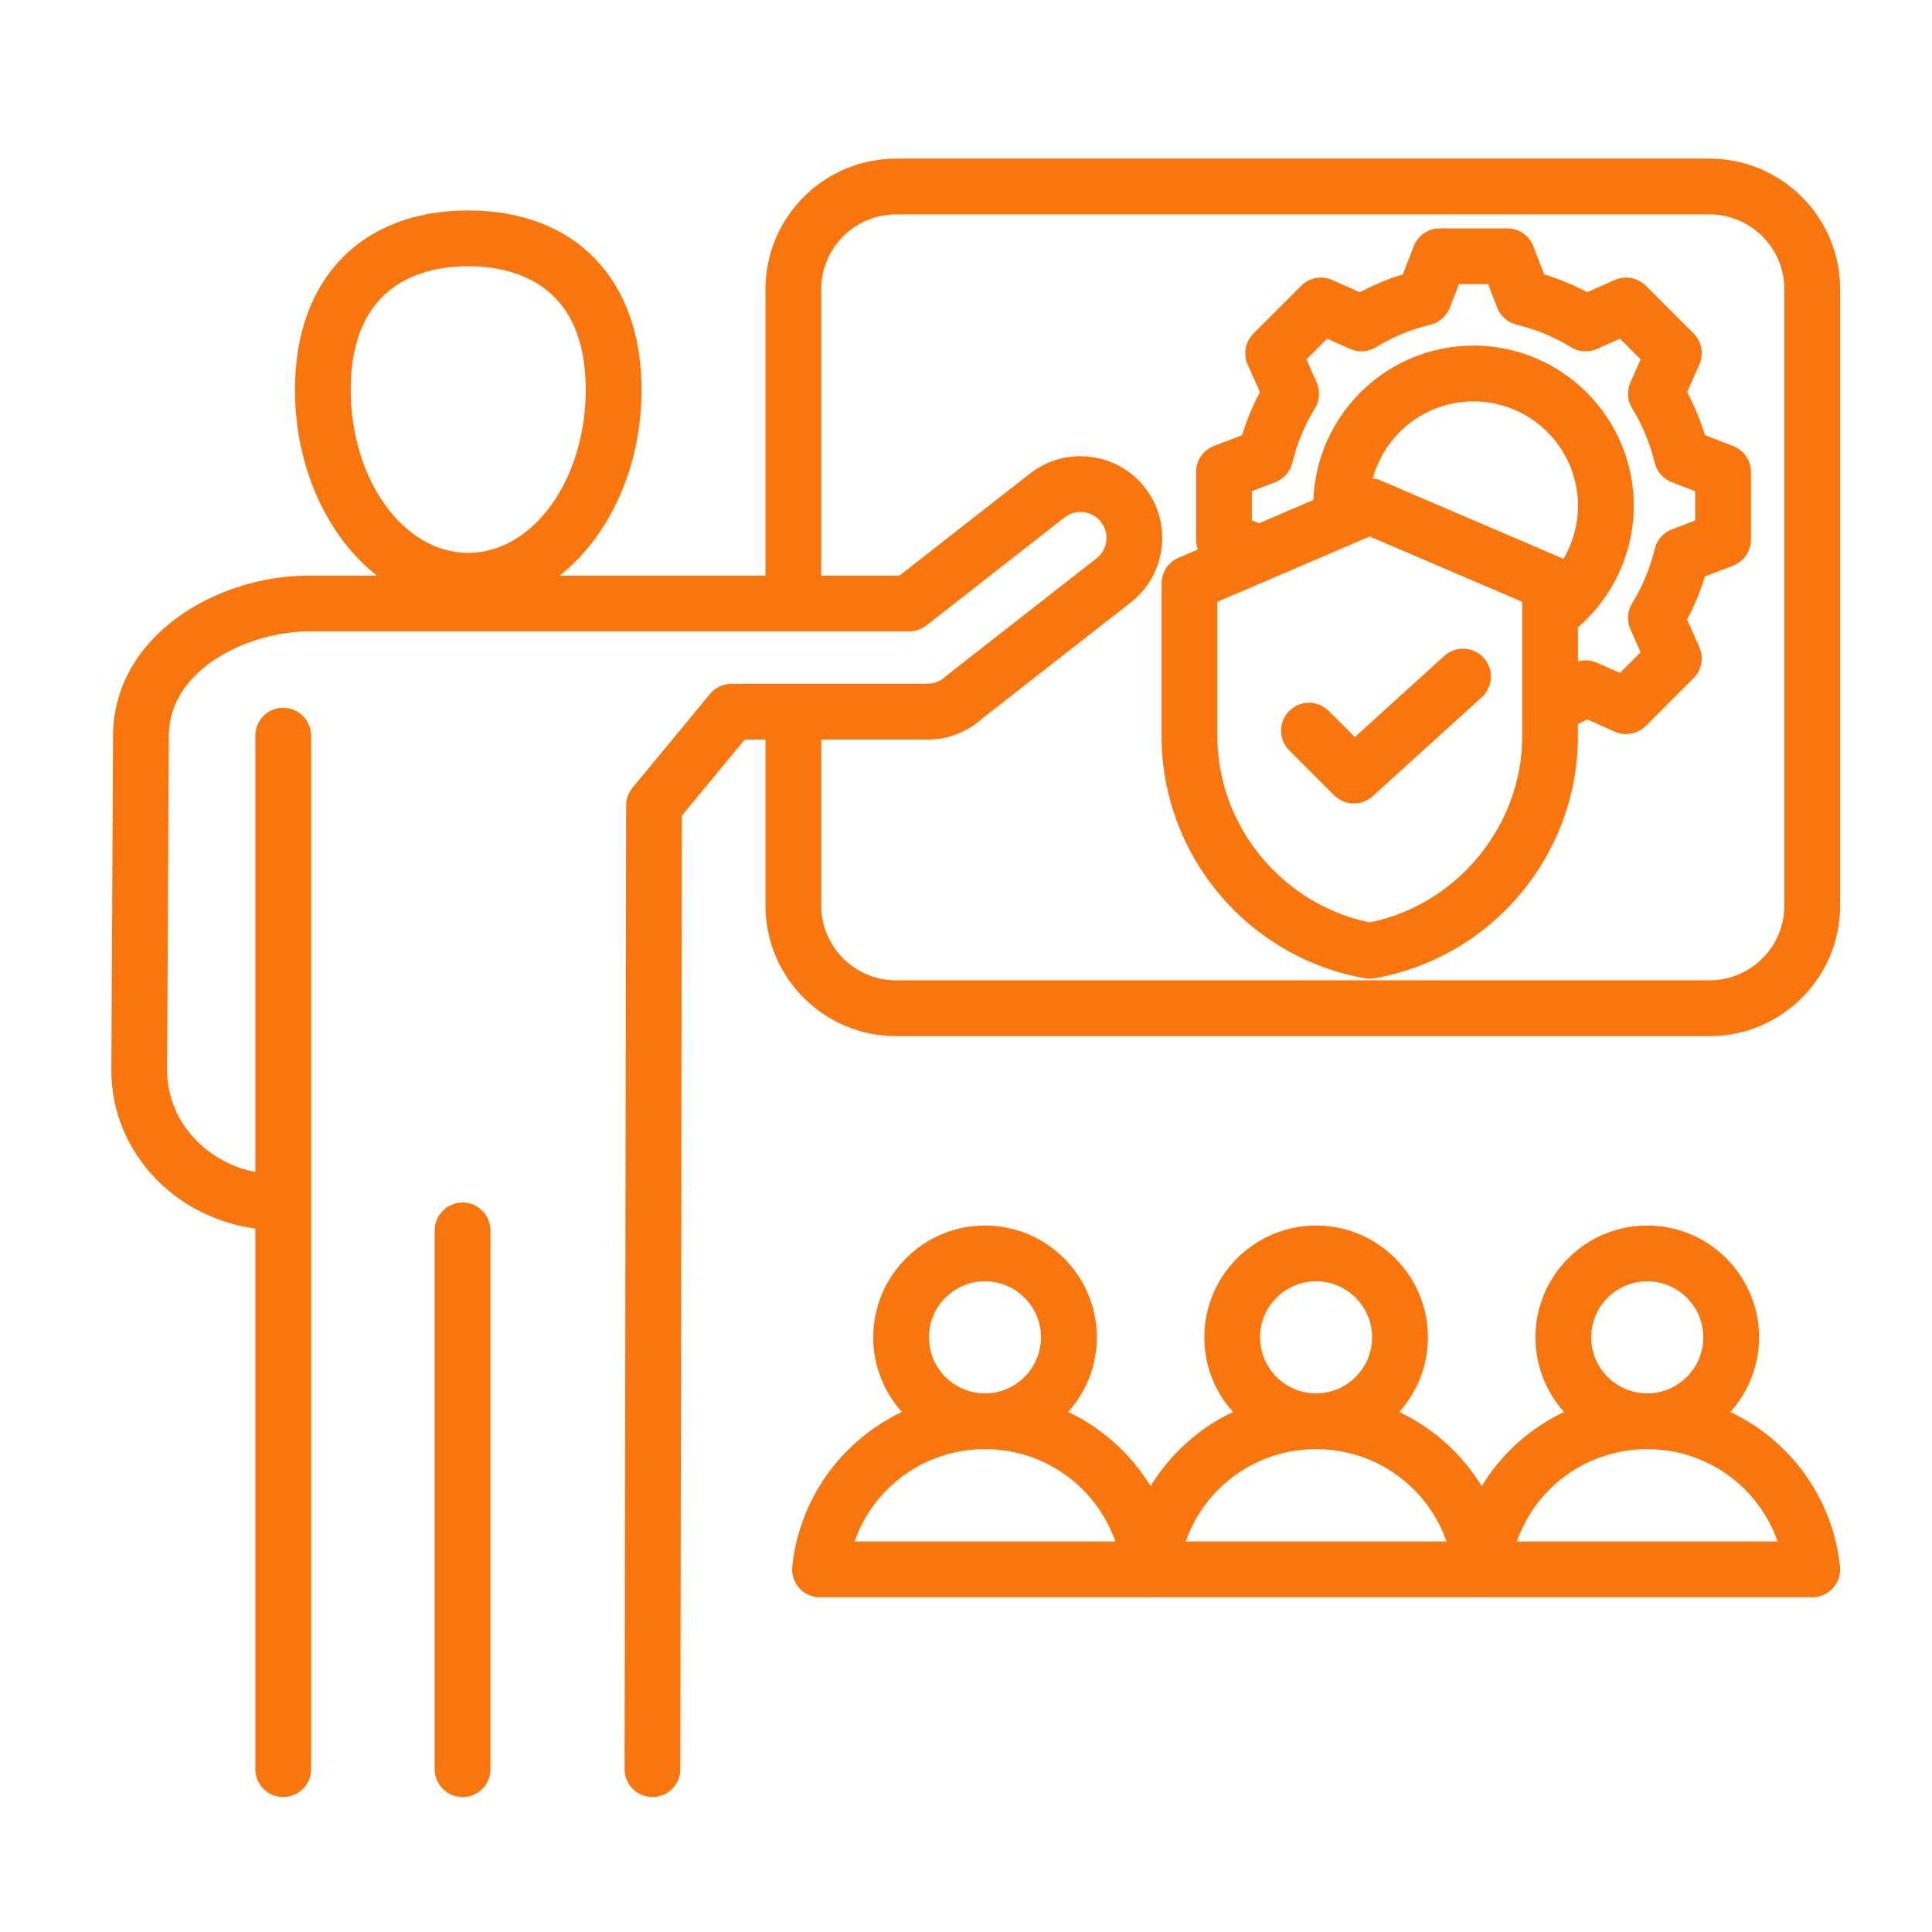
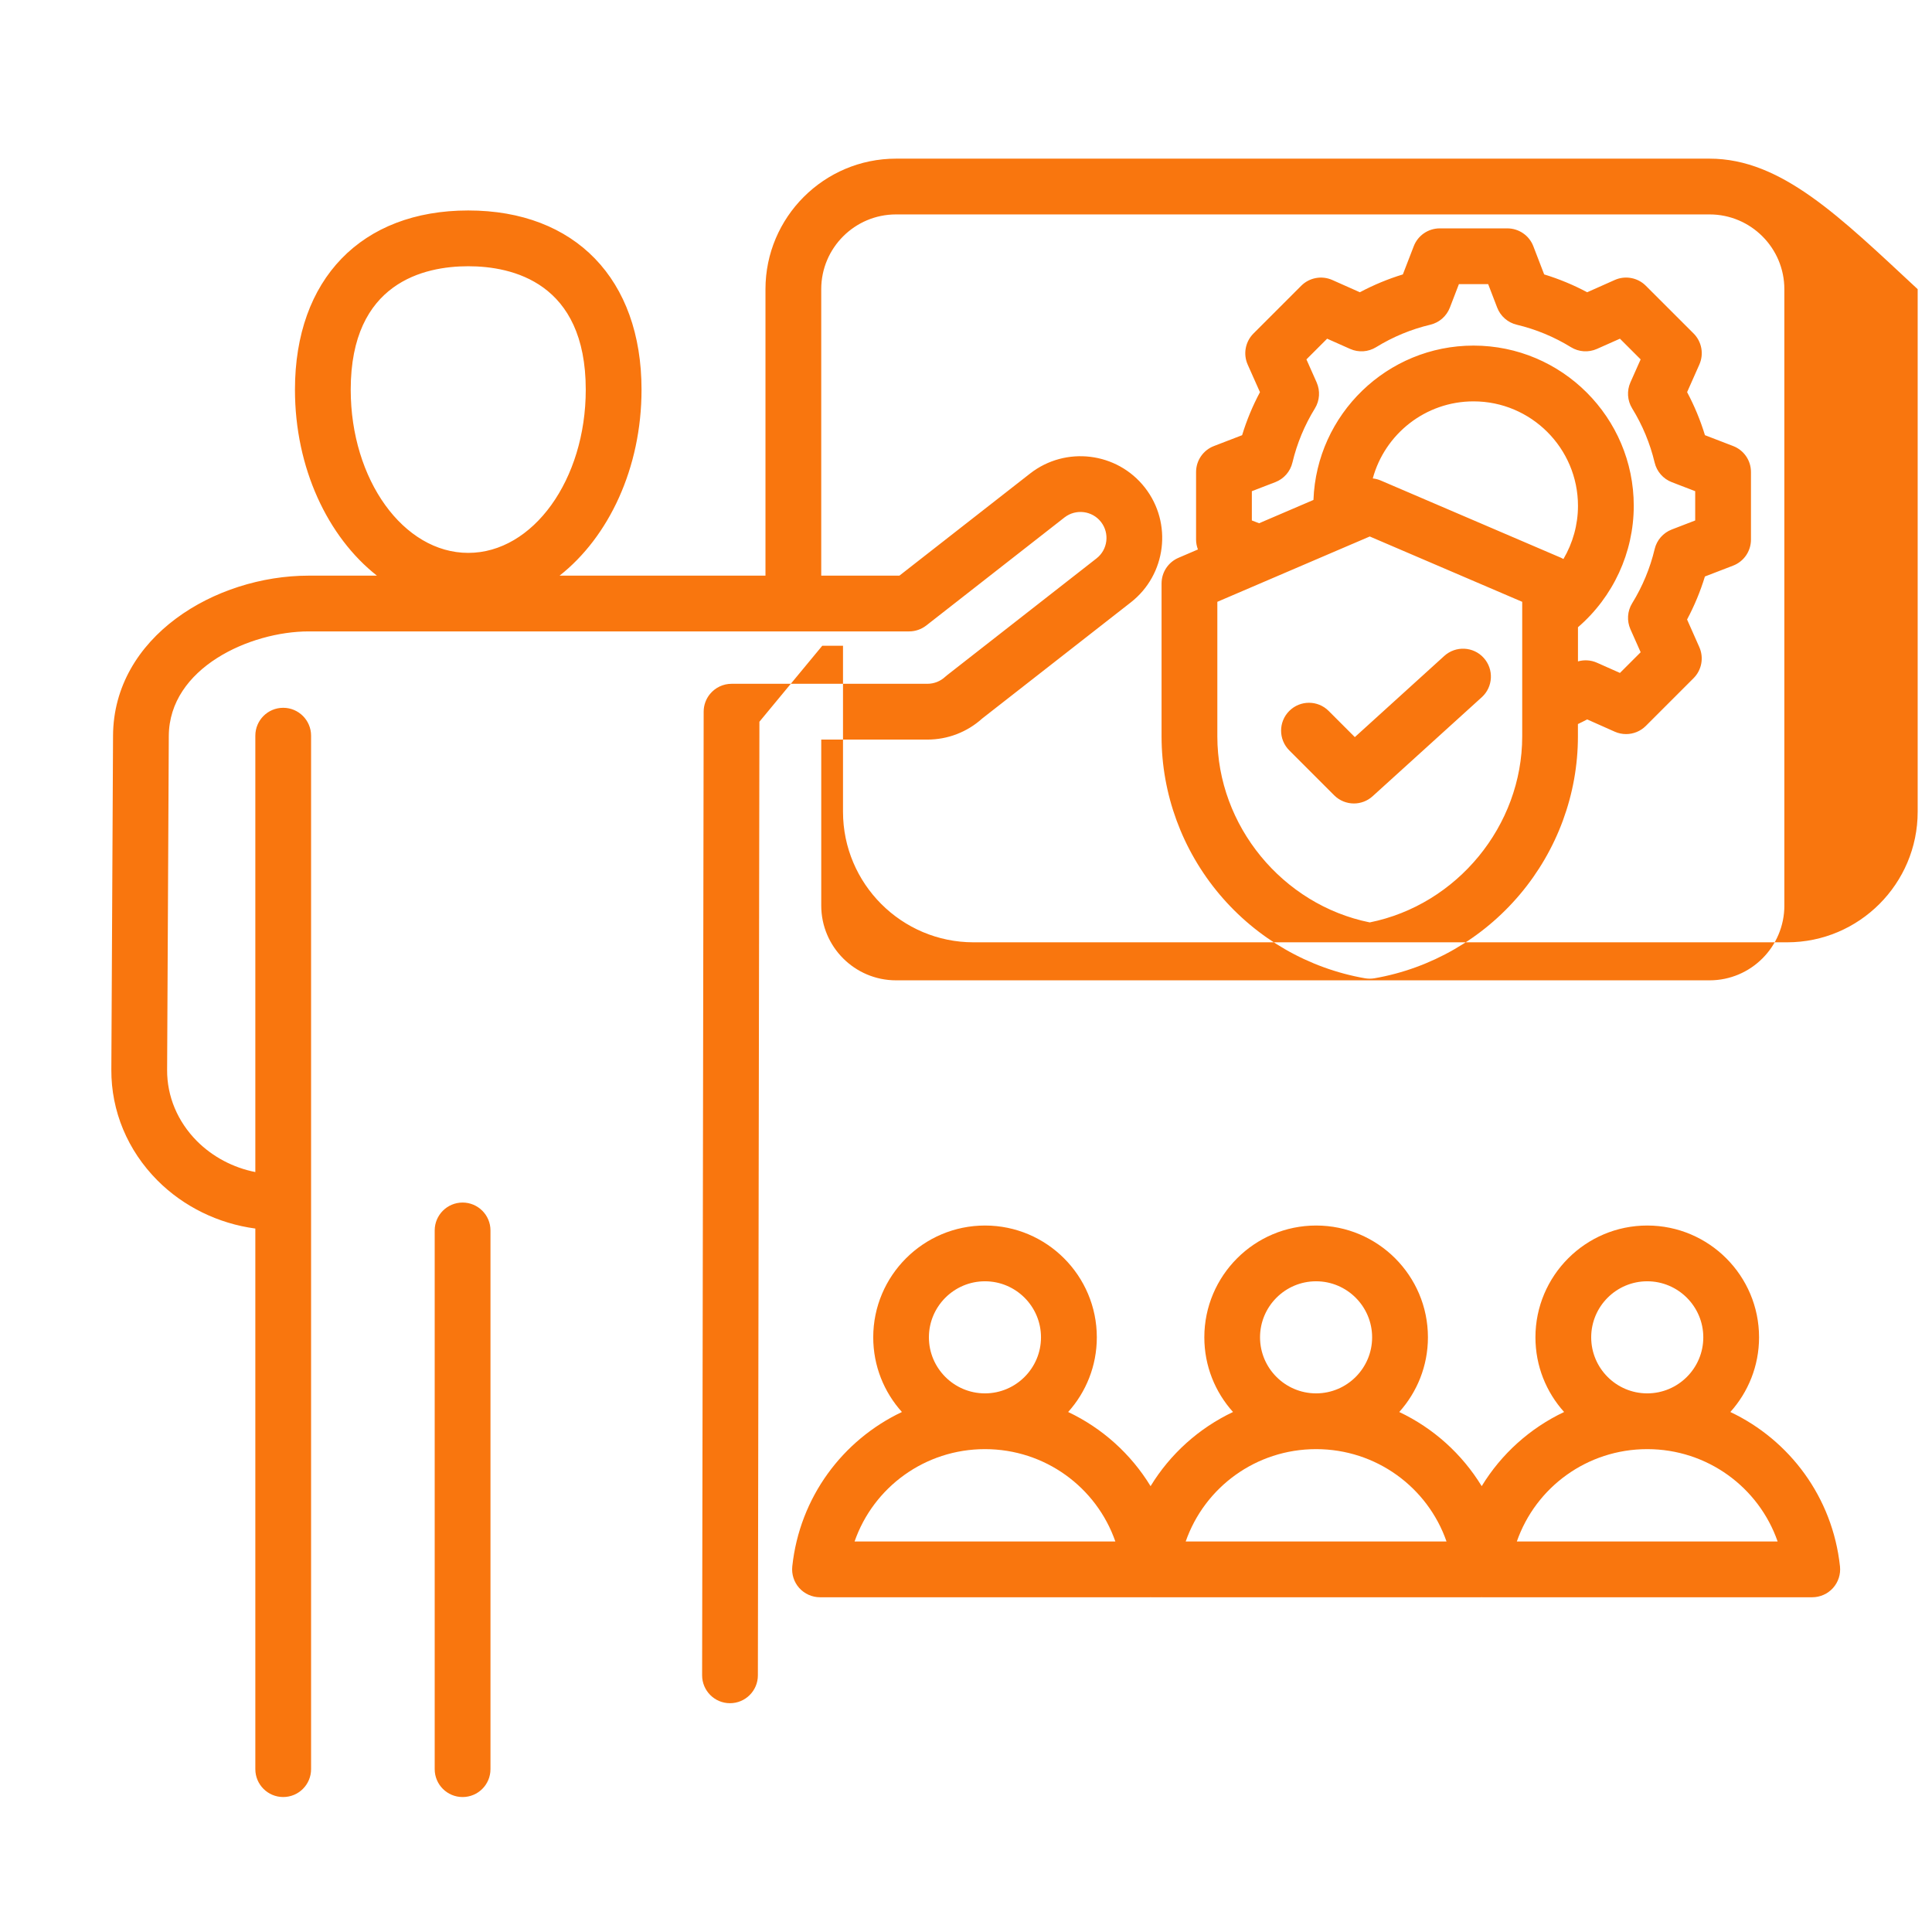
<svg xmlns="http://www.w3.org/2000/svg" version="1.1" x="0px" y="0px" width="130px" height="130px" viewBox="-7.492 -10.675 130 130" enable-background="new -7.492 -10.675 130 130" xml:space="preserve">
  <defs>
</defs>
-   <path fill="#F9760E" d="M107.542,0H52.799c-4.843,0-8.784,3.94-8.784,8.783v19.276H30.161c3.307-2.603,5.514-7.239,5.514-12.514  c0-7.437-4.468-12.058-11.659-12.058c-7.192,0-11.661,4.621-11.661,12.058c0,5.275,2.207,9.911,5.515,12.514h-4.588  c-6.307,0-13.134,4.118-13.168,10.771L0,61.304c-0.014,2.778,1.087,5.425,3.102,7.45c1.758,1.766,4.1,2.905,6.587,3.237v36.376  c0,1.037,0.84,1.876,1.875,1.876c1.037,0,1.876-0.839,1.876-1.876V38.827c0-1.036-0.84-1.876-1.876-1.876  c-1.036,0-1.875,0.84-1.875,1.876V68.19c-1.487-0.293-2.867-1.02-3.927-2.081c-1.305-1.313-2.018-3.013-2.009-4.787l0.113-22.473  c0.023-4.592,5.483-7.038,9.416-7.038h40.396c0.419,0,0.826-0.141,1.156-0.397l9.3-7.27c0.762-0.594,1.863-0.458,2.457,0.301  c0.593,0.761,0.46,1.863-0.304,2.456l-10.056,7.86c-0.042,0.033-0.083,0.067-0.123,0.104c-0.327,0.304-0.753,0.471-1.2,0.471H41.734  c-0.56,0-1.089,0.25-1.447,0.681L35.07,42.33c-0.278,0.336-0.43,0.758-0.431,1.192l-0.104,64.841  c-0.001,1.036,0.837,1.88,1.874,1.88h0.002c1.034,0,1.875-0.838,1.876-1.872l0.103-64.169l4.228-5.111h1.397v11.168  c0,4.843,3.94,8.785,8.784,8.785h54.744c4.845,0,8.784-3.941,8.784-8.785V8.783C116.327,3.94,112.387,0,107.542,0z M16.107,15.545  c0-7.225,4.955-8.305,7.908-8.305c2.953,0,7.907,1.08,7.907,8.305c0,6.056-3.547,10.982-7.907,10.982S16.107,21.601,16.107,15.545z   M112.574,50.259c0,2.773-2.257,5.03-5.031,5.03H52.799c-2.774,0-5.031-2.256-5.031-5.03V39.09h7.14  c1.368,0,2.675-0.502,3.689-1.417l10.001-7.815c2.391-1.868,2.816-5.332,0.948-7.723c-1.866-2.39-5.331-2.815-7.723-0.949  l-8.794,6.872h-5.262V8.783c0-2.773,2.257-5.03,5.031-5.03h54.744c2.774,0,5.031,2.257,5.031,5.03V50.259z M25.511,72.118v36.25  c0,1.037-0.84,1.876-1.876,1.876c-1.036,0-1.877-0.839-1.877-1.876v-36.25c0-1.034,0.841-1.876,1.877-1.876  C24.67,70.242,25.511,71.083,25.511,72.118z M109.125,19.337l-1.895-0.73c-0.305-1.001-0.707-1.97-1.2-2.896l0.824-1.857  c0.315-0.709,0.161-1.539-0.386-2.088l-3.216-3.214c-0.548-0.549-1.38-0.703-2.088-0.389L99.306,8.99  c-0.925-0.494-1.893-0.895-2.894-1.2l-0.729-1.896c-0.278-0.726-0.976-1.202-1.75-1.202h-4.548c-0.774,0-1.472,0.477-1.75,1.202  L86.903,7.79c-0.999,0.305-1.967,0.707-2.893,1.2l-1.857-0.826c-0.709-0.314-1.541-0.16-2.089,0.389l-3.214,3.214  c-0.548,0.55-0.703,1.379-0.389,2.088l0.827,1.858c-0.494,0.925-0.896,1.894-1.201,2.895l-1.896,0.73  c-0.726,0.279-1.202,0.974-1.202,1.751v4.546c0,0.232,0.047,0.455,0.125,0.662l-1.309,0.562c-0.691,0.296-1.138,0.974-1.138,1.725  V38.88c0,3.87,1.388,7.646,3.903,10.629c2.508,2.976,5.983,4.979,9.783,5.642c0.106,0.018,0.215,0.027,0.323,0.027  s0.214-0.01,0.32-0.027c3.8-0.662,7.275-2.666,9.783-5.642c2.519-2.983,3.904-6.759,3.904-10.629v-0.835  c0.209-0.1,0.418-0.203,0.623-0.312l1.856,0.826c0.244,0.109,0.503,0.161,0.762,0.161c0.486,0,0.967-0.189,1.327-0.548l3.215-3.215  c0.547-0.548,0.701-1.379,0.386-2.088l-0.824-1.859c0.493-0.926,0.895-1.893,1.2-2.894l1.895-0.73  c0.727-0.279,1.204-0.975,1.204-1.751v-4.546C110.329,20.311,109.852,19.616,109.125,19.337L109.125,19.337z M94.934,38.879  c0,6.009-4.387,11.33-10.258,12.513c-5.869-1.184-10.256-6.504-10.256-12.513V29.82l9.086-3.895  c0.003-0.001,0.009-0.002,0.012-0.004l1.158-0.497l10.258,4.396V38.879z M97.708,26.94c-0.055-0.029-0.104-0.059-0.158-0.082  l-12.133-5.2c-0.172-0.074-0.355-0.121-0.538-0.14c0.81-2.985,3.543-5.186,6.78-5.186c3.876,0,7.028,3.153,7.028,7.03  C98.687,24.636,98.338,25.869,97.708,26.94z M106.575,24.346l-1.578,0.608c-0.578,0.223-1.009,0.716-1.151,1.317  c-0.307,1.288-0.817,2.516-1.514,3.647c-0.324,0.526-0.366,1.18-0.117,1.745l0.689,1.55l-1.393,1.392l-1.549-0.688  c-0.406-0.181-0.858-0.207-1.276-0.088v-2.298c2.365-2.038,3.754-5.021,3.754-8.171c0-5.944-4.836-10.781-10.781-10.781  c-5.813,0-10.563,4.624-10.771,10.386l-3.658,1.568l-0.488-0.188v-1.969l1.58-0.609c0.577-0.222,1.007-0.714,1.15-1.315  c0.308-1.29,0.817-2.517,1.515-3.649c0.322-0.526,0.365-1.179,0.116-1.745l-0.688-1.55l1.393-1.393l1.55,0.689  c0.564,0.251,1.217,0.207,1.744-0.117c1.133-0.698,2.36-1.206,3.648-1.512c0.602-0.143,1.093-0.574,1.316-1.15l0.609-1.582h1.968  l0.608,1.582c0.222,0.577,0.714,1.007,1.317,1.15c1.288,0.307,2.515,0.816,3.647,1.512c0.525,0.324,1.181,0.367,1.745,0.117  l1.55-0.689l1.393,1.393l-0.689,1.549c-0.249,0.565-0.207,1.219,0.117,1.745c0.696,1.131,1.207,2.359,1.514,3.649  c0.143,0.601,0.573,1.094,1.151,1.317l1.578,0.608V24.346L106.575,24.346z M83.672,38.923l6.019-5.462  c0.768-0.696,1.955-0.639,2.65,0.128c0.697,0.768,0.639,1.955-0.127,2.65l-7.345,6.663c-0.358,0.326-0.81,0.487-1.259,0.487  c-0.481,0-0.962-0.184-1.328-0.55l-3.022-3.023c-0.733-0.733-0.733-1.92,0-2.653s1.92-0.733,2.652,0L83.672,38.923z M108.939,84.335  c1.198-1.332,1.932-3.096,1.932-5.024c0-4.149-3.376-7.523-7.524-7.523s-7.523,3.374-7.523,7.523c0,1.929,0.729,3.692,1.929,5.024  c-2.295,1.086-4.225,2.823-5.545,4.99c-1.323-2.167-3.253-3.904-5.548-4.99c1.197-1.332,1.93-3.096,1.93-5.024  c0-4.149-3.373-7.523-7.523-7.523c-4.148,0-7.523,3.374-7.523,7.523c0,1.929,0.731,3.692,1.93,5.024  c-2.295,1.086-4.225,2.823-5.547,4.99c-1.321-2.167-3.252-3.904-5.546-4.99c1.198-1.332,1.929-3.096,1.929-5.024  c0-4.149-3.374-7.523-7.522-7.523s-7.523,3.374-7.523,7.523c0,1.929,0.731,3.692,1.93,5.024c-3.987,1.888-6.879,5.735-7.377,10.388  c-0.056,0.532,0.115,1.061,0.469,1.456c0.358,0.395,0.865,0.622,1.396,0.622h22.208c0.014,0,0.024-0.003,0.036-0.003  c0.011,0,0.025,0.003,0.036,0.003H92.17c0.011,0,0.021-0.003,0.032-0.003c0.014,0,0.026,0.003,0.039,0.003h22.209  c0.53,0,1.041-0.228,1.396-0.622c0.355-0.396,0.527-0.924,0.47-1.456C115.817,90.071,112.926,86.223,108.939,84.335L108.939,84.335z   M55.012,79.311c0-2.078,1.693-3.771,3.771-3.771c2.081,0,3.771,1.692,3.771,3.771c0,2.077-1.69,3.769-3.768,3.771  c0,0-0.002,0-0.004,0c0,0,0,0-0.002,0C56.703,83.08,55.012,81.388,55.012,79.311z M50.01,93.049  c1.271-3.655,4.738-6.213,8.769-6.215h0.004c0,0,0.004,0,0.005,0c4.033,0.002,7.496,2.56,8.77,6.215H50.01z M77.293,79.311  c0-2.078,1.691-3.771,3.771-3.771c2.079,0,3.771,1.692,3.771,3.771c0,2.077-1.689,3.769-3.768,3.771c-0.001,0-0.001,0-0.003,0  s-0.002,0-0.002,0C78.985,83.08,77.293,81.388,77.293,79.311z M72.291,93.049c1.272-3.655,4.737-6.213,8.769-6.215h0.006  c0,0,0.003,0,0.005,0c4.031,0.002,7.498,2.56,8.77,6.215H72.291z M99.576,79.311c0-2.078,1.691-3.771,3.771-3.771  c2.077,0,3.772,1.692,3.772,3.771c0,2.077-1.69,3.769-3.771,3.771c-0.002,0-0.002,0-0.002,0c-0.001,0-0.003,0-0.003,0  C101.265,83.08,99.576,81.388,99.576,79.311z M94.572,93.049c1.274-3.655,4.737-6.213,8.771-6.215h0.004h0.005  c4.03,0.002,7.497,2.56,8.769,6.215H94.572z" />
+   <path fill="#F9760E" d="M107.542,0H52.799c-4.843,0-8.784,3.94-8.784,8.783v19.276H30.161c3.307-2.603,5.514-7.239,5.514-12.514  c0-7.437-4.468-12.058-11.659-12.058c-7.192,0-11.661,4.621-11.661,12.058c0,5.275,2.207,9.911,5.515,12.514h-4.588  c-6.307,0-13.134,4.118-13.168,10.771L0,61.304c-0.014,2.778,1.087,5.425,3.102,7.45c1.758,1.766,4.1,2.905,6.587,3.237v36.376  c0,1.037,0.84,1.876,1.875,1.876c1.037,0,1.876-0.839,1.876-1.876V38.827c0-1.036-0.84-1.876-1.876-1.876  c-1.036,0-1.875,0.84-1.875,1.876V68.19c-1.487-0.293-2.867-1.02-3.927-2.081c-1.305-1.313-2.018-3.013-2.009-4.787l0.113-22.473  c0.023-4.592,5.483-7.038,9.416-7.038h40.396c0.419,0,0.826-0.141,1.156-0.397l9.3-7.27c0.762-0.594,1.863-0.458,2.457,0.301  c0.593,0.761,0.46,1.863-0.304,2.456l-10.056,7.86c-0.042,0.033-0.083,0.067-0.123,0.104c-0.327,0.304-0.753,0.471-1.2,0.471H41.734  c-0.56,0-1.089,0.25-1.447,0.681c-0.278,0.336-0.43,0.758-0.431,1.192l-0.104,64.841  c-0.001,1.036,0.837,1.88,1.874,1.88h0.002c1.034,0,1.875-0.838,1.876-1.872l0.103-64.169l4.228-5.111h1.397v11.168  c0,4.843,3.94,8.785,8.784,8.785h54.744c4.845,0,8.784-3.941,8.784-8.785V8.783C116.327,3.94,112.387,0,107.542,0z M16.107,15.545  c0-7.225,4.955-8.305,7.908-8.305c2.953,0,7.907,1.08,7.907,8.305c0,6.056-3.547,10.982-7.907,10.982S16.107,21.601,16.107,15.545z   M112.574,50.259c0,2.773-2.257,5.03-5.031,5.03H52.799c-2.774,0-5.031-2.256-5.031-5.03V39.09h7.14  c1.368,0,2.675-0.502,3.689-1.417l10.001-7.815c2.391-1.868,2.816-5.332,0.948-7.723c-1.866-2.39-5.331-2.815-7.723-0.949  l-8.794,6.872h-5.262V8.783c0-2.773,2.257-5.03,5.031-5.03h54.744c2.774,0,5.031,2.257,5.031,5.03V50.259z M25.511,72.118v36.25  c0,1.037-0.84,1.876-1.876,1.876c-1.036,0-1.877-0.839-1.877-1.876v-36.25c0-1.034,0.841-1.876,1.877-1.876  C24.67,70.242,25.511,71.083,25.511,72.118z M109.125,19.337l-1.895-0.73c-0.305-1.001-0.707-1.97-1.2-2.896l0.824-1.857  c0.315-0.709,0.161-1.539-0.386-2.088l-3.216-3.214c-0.548-0.549-1.38-0.703-2.088-0.389L99.306,8.99  c-0.925-0.494-1.893-0.895-2.894-1.2l-0.729-1.896c-0.278-0.726-0.976-1.202-1.75-1.202h-4.548c-0.774,0-1.472,0.477-1.75,1.202  L86.903,7.79c-0.999,0.305-1.967,0.707-2.893,1.2l-1.857-0.826c-0.709-0.314-1.541-0.16-2.089,0.389l-3.214,3.214  c-0.548,0.55-0.703,1.379-0.389,2.088l0.827,1.858c-0.494,0.925-0.896,1.894-1.201,2.895l-1.896,0.73  c-0.726,0.279-1.202,0.974-1.202,1.751v4.546c0,0.232,0.047,0.455,0.125,0.662l-1.309,0.562c-0.691,0.296-1.138,0.974-1.138,1.725  V38.88c0,3.87,1.388,7.646,3.903,10.629c2.508,2.976,5.983,4.979,9.783,5.642c0.106,0.018,0.215,0.027,0.323,0.027  s0.214-0.01,0.32-0.027c3.8-0.662,7.275-2.666,9.783-5.642c2.519-2.983,3.904-6.759,3.904-10.629v-0.835  c0.209-0.1,0.418-0.203,0.623-0.312l1.856,0.826c0.244,0.109,0.503,0.161,0.762,0.161c0.486,0,0.967-0.189,1.327-0.548l3.215-3.215  c0.547-0.548,0.701-1.379,0.386-2.088l-0.824-1.859c0.493-0.926,0.895-1.893,1.2-2.894l1.895-0.73  c0.727-0.279,1.204-0.975,1.204-1.751v-4.546C110.329,20.311,109.852,19.616,109.125,19.337L109.125,19.337z M94.934,38.879  c0,6.009-4.387,11.33-10.258,12.513c-5.869-1.184-10.256-6.504-10.256-12.513V29.82l9.086-3.895  c0.003-0.001,0.009-0.002,0.012-0.004l1.158-0.497l10.258,4.396V38.879z M97.708,26.94c-0.055-0.029-0.104-0.059-0.158-0.082  l-12.133-5.2c-0.172-0.074-0.355-0.121-0.538-0.14c0.81-2.985,3.543-5.186,6.78-5.186c3.876,0,7.028,3.153,7.028,7.03  C98.687,24.636,98.338,25.869,97.708,26.94z M106.575,24.346l-1.578,0.608c-0.578,0.223-1.009,0.716-1.151,1.317  c-0.307,1.288-0.817,2.516-1.514,3.647c-0.324,0.526-0.366,1.18-0.117,1.745l0.689,1.55l-1.393,1.392l-1.549-0.688  c-0.406-0.181-0.858-0.207-1.276-0.088v-2.298c2.365-2.038,3.754-5.021,3.754-8.171c0-5.944-4.836-10.781-10.781-10.781  c-5.813,0-10.563,4.624-10.771,10.386l-3.658,1.568l-0.488-0.188v-1.969l1.58-0.609c0.577-0.222,1.007-0.714,1.15-1.315  c0.308-1.29,0.817-2.517,1.515-3.649c0.322-0.526,0.365-1.179,0.116-1.745l-0.688-1.55l1.393-1.393l1.55,0.689  c0.564,0.251,1.217,0.207,1.744-0.117c1.133-0.698,2.36-1.206,3.648-1.512c0.602-0.143,1.093-0.574,1.316-1.15l0.609-1.582h1.968  l0.608,1.582c0.222,0.577,0.714,1.007,1.317,1.15c1.288,0.307,2.515,0.816,3.647,1.512c0.525,0.324,1.181,0.367,1.745,0.117  l1.55-0.689l1.393,1.393l-0.689,1.549c-0.249,0.565-0.207,1.219,0.117,1.745c0.696,1.131,1.207,2.359,1.514,3.649  c0.143,0.601,0.573,1.094,1.151,1.317l1.578,0.608V24.346L106.575,24.346z M83.672,38.923l6.019-5.462  c0.768-0.696,1.955-0.639,2.65,0.128c0.697,0.768,0.639,1.955-0.127,2.65l-7.345,6.663c-0.358,0.326-0.81,0.487-1.259,0.487  c-0.481,0-0.962-0.184-1.328-0.55l-3.022-3.023c-0.733-0.733-0.733-1.92,0-2.653s1.92-0.733,2.652,0L83.672,38.923z M108.939,84.335  c1.198-1.332,1.932-3.096,1.932-5.024c0-4.149-3.376-7.523-7.524-7.523s-7.523,3.374-7.523,7.523c0,1.929,0.729,3.692,1.929,5.024  c-2.295,1.086-4.225,2.823-5.545,4.99c-1.323-2.167-3.253-3.904-5.548-4.99c1.197-1.332,1.93-3.096,1.93-5.024  c0-4.149-3.373-7.523-7.523-7.523c-4.148,0-7.523,3.374-7.523,7.523c0,1.929,0.731,3.692,1.93,5.024  c-2.295,1.086-4.225,2.823-5.547,4.99c-1.321-2.167-3.252-3.904-5.546-4.99c1.198-1.332,1.929-3.096,1.929-5.024  c0-4.149-3.374-7.523-7.522-7.523s-7.523,3.374-7.523,7.523c0,1.929,0.731,3.692,1.93,5.024c-3.987,1.888-6.879,5.735-7.377,10.388  c-0.056,0.532,0.115,1.061,0.469,1.456c0.358,0.395,0.865,0.622,1.396,0.622h22.208c0.014,0,0.024-0.003,0.036-0.003  c0.011,0,0.025,0.003,0.036,0.003H92.17c0.011,0,0.021-0.003,0.032-0.003c0.014,0,0.026,0.003,0.039,0.003h22.209  c0.53,0,1.041-0.228,1.396-0.622c0.355-0.396,0.527-0.924,0.47-1.456C115.817,90.071,112.926,86.223,108.939,84.335L108.939,84.335z   M55.012,79.311c0-2.078,1.693-3.771,3.771-3.771c2.081,0,3.771,1.692,3.771,3.771c0,2.077-1.69,3.769-3.768,3.771  c0,0-0.002,0-0.004,0c0,0,0,0-0.002,0C56.703,83.08,55.012,81.388,55.012,79.311z M50.01,93.049  c1.271-3.655,4.738-6.213,8.769-6.215h0.004c0,0,0.004,0,0.005,0c4.033,0.002,7.496,2.56,8.77,6.215H50.01z M77.293,79.311  c0-2.078,1.691-3.771,3.771-3.771c2.079,0,3.771,1.692,3.771,3.771c0,2.077-1.689,3.769-3.768,3.771c-0.001,0-0.001,0-0.003,0  s-0.002,0-0.002,0C78.985,83.08,77.293,81.388,77.293,79.311z M72.291,93.049c1.272-3.655,4.737-6.213,8.769-6.215h0.006  c0,0,0.003,0,0.005,0c4.031,0.002,7.498,2.56,8.77,6.215H72.291z M99.576,79.311c0-2.078,1.691-3.771,3.771-3.771  c2.077,0,3.772,1.692,3.772,3.771c0,2.077-1.69,3.769-3.771,3.771c-0.002,0-0.002,0-0.002,0c-0.001,0-0.003,0-0.003,0  C101.265,83.08,99.576,81.388,99.576,79.311z M94.572,93.049c1.274-3.655,4.737-6.213,8.771-6.215h0.004h0.005  c4.03,0.002,7.497,2.56,8.769,6.215H94.572z" />
</svg>